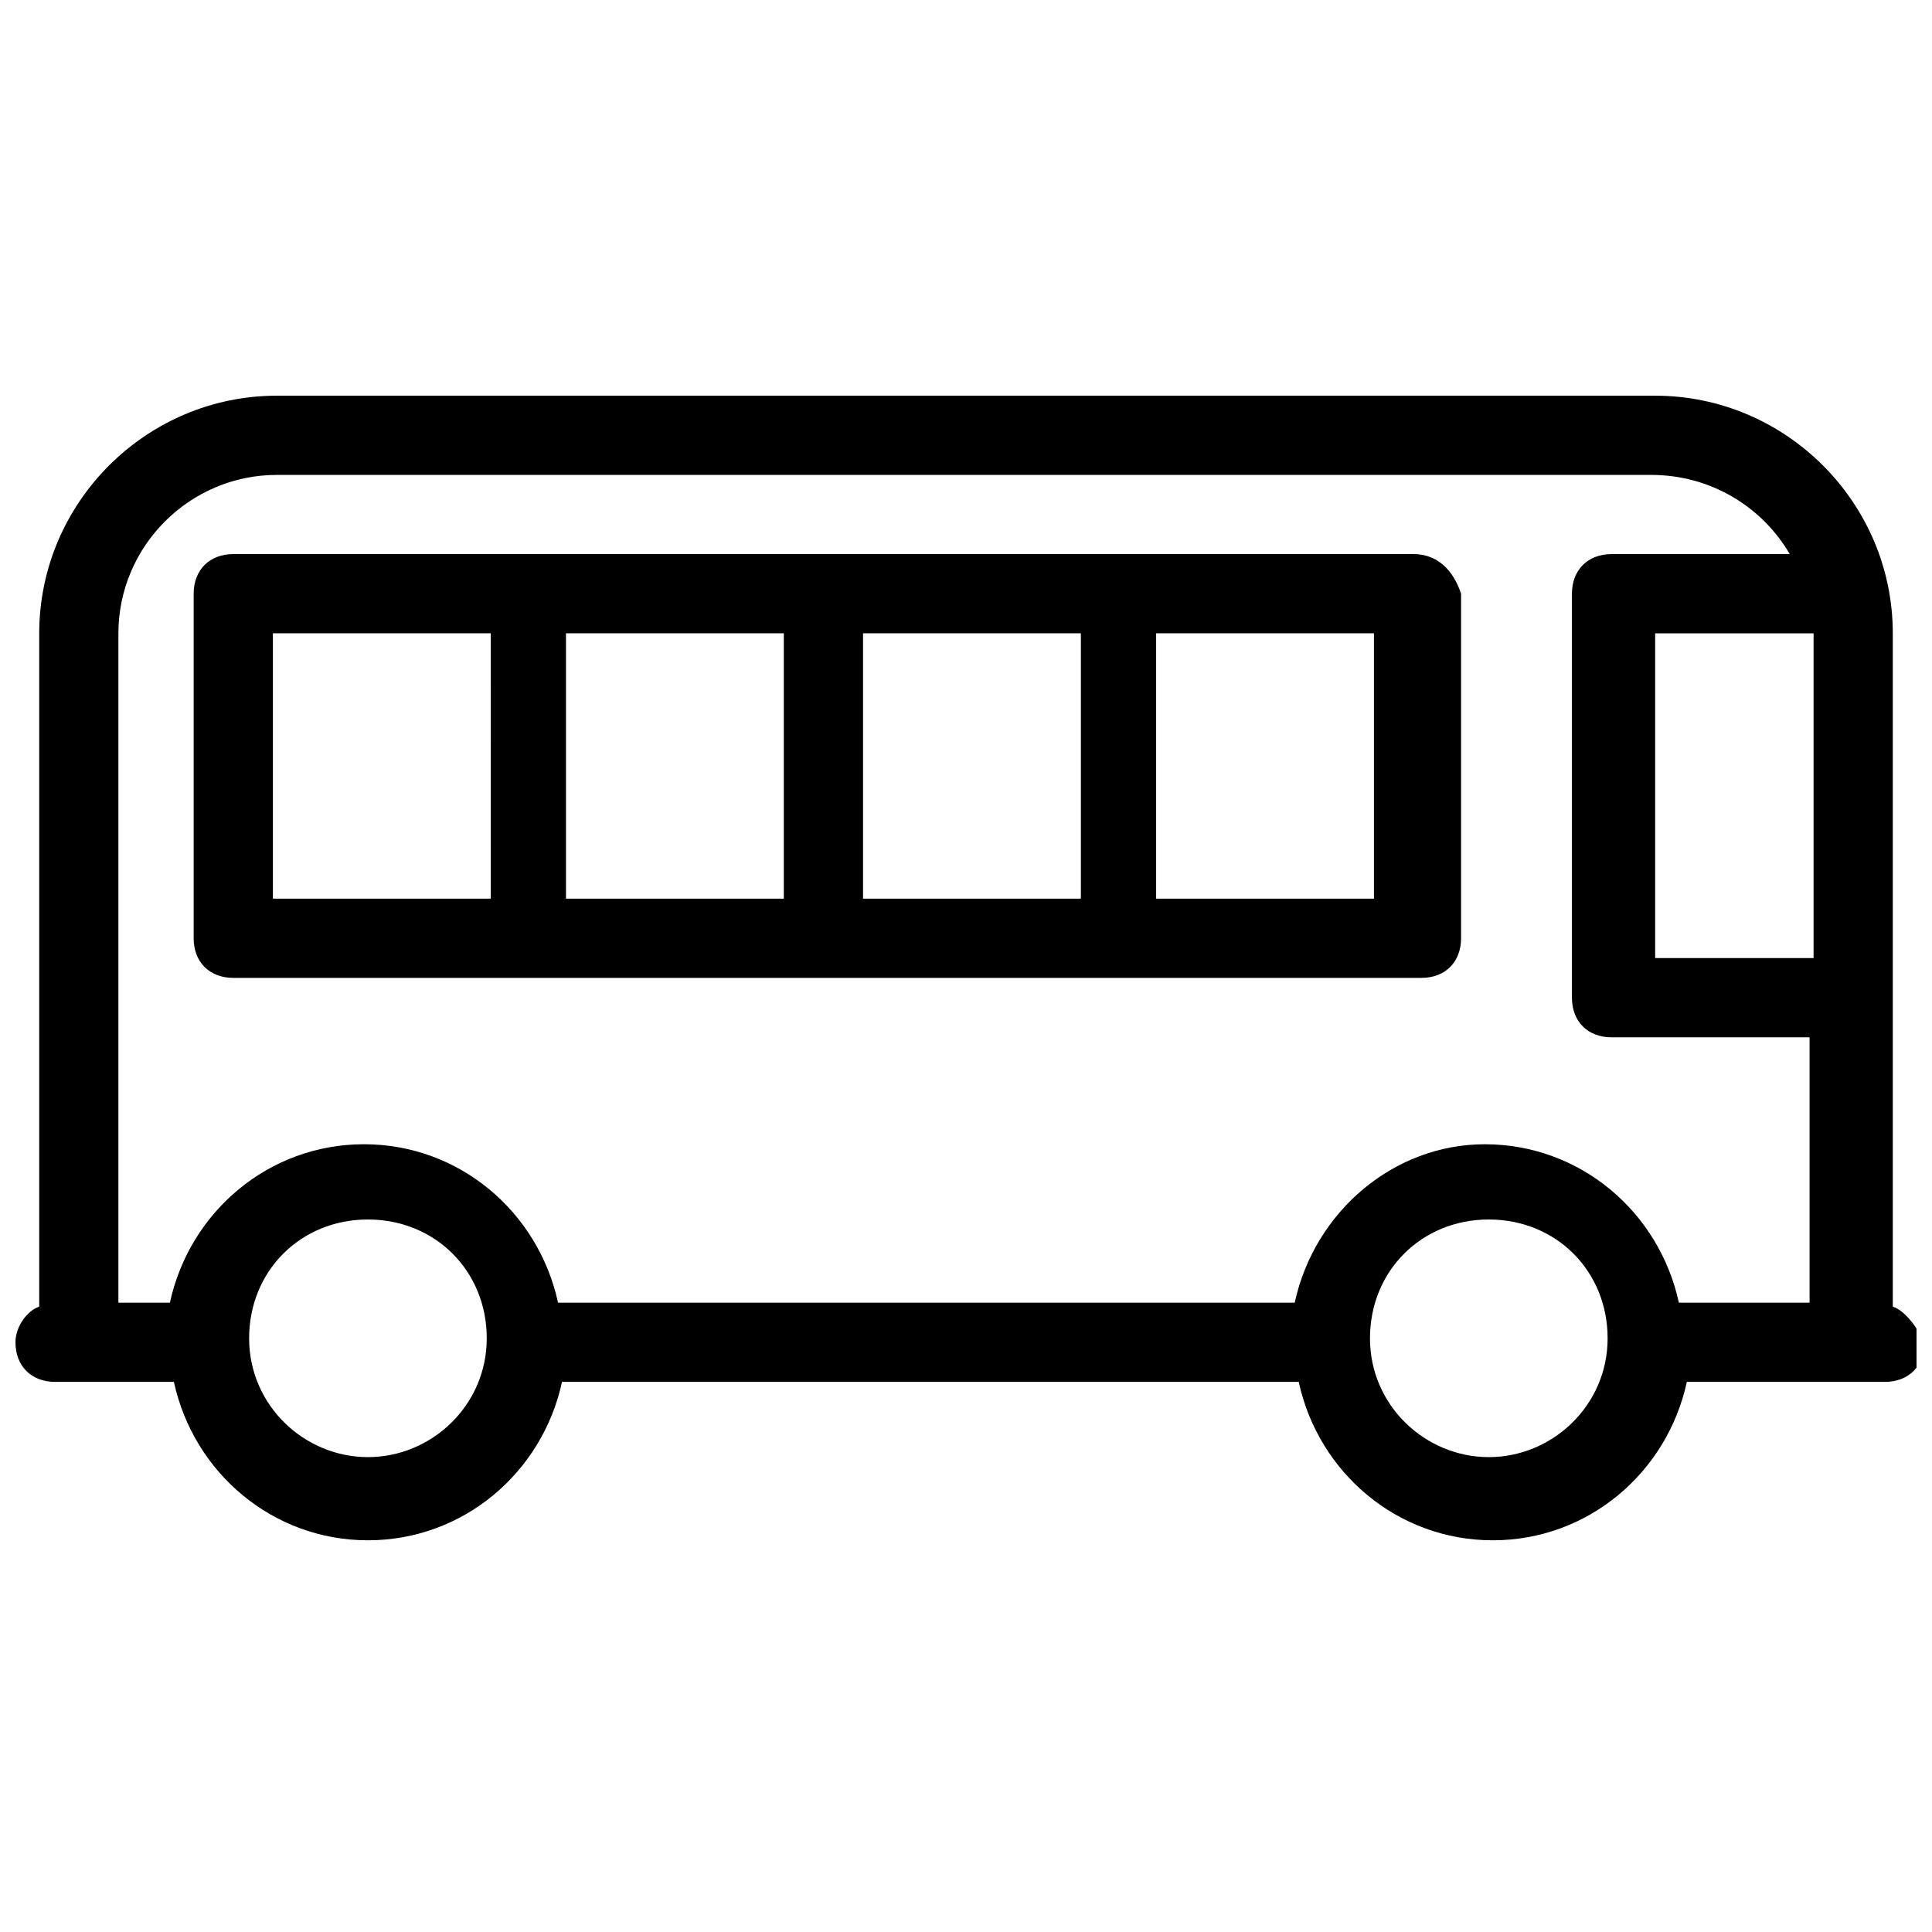
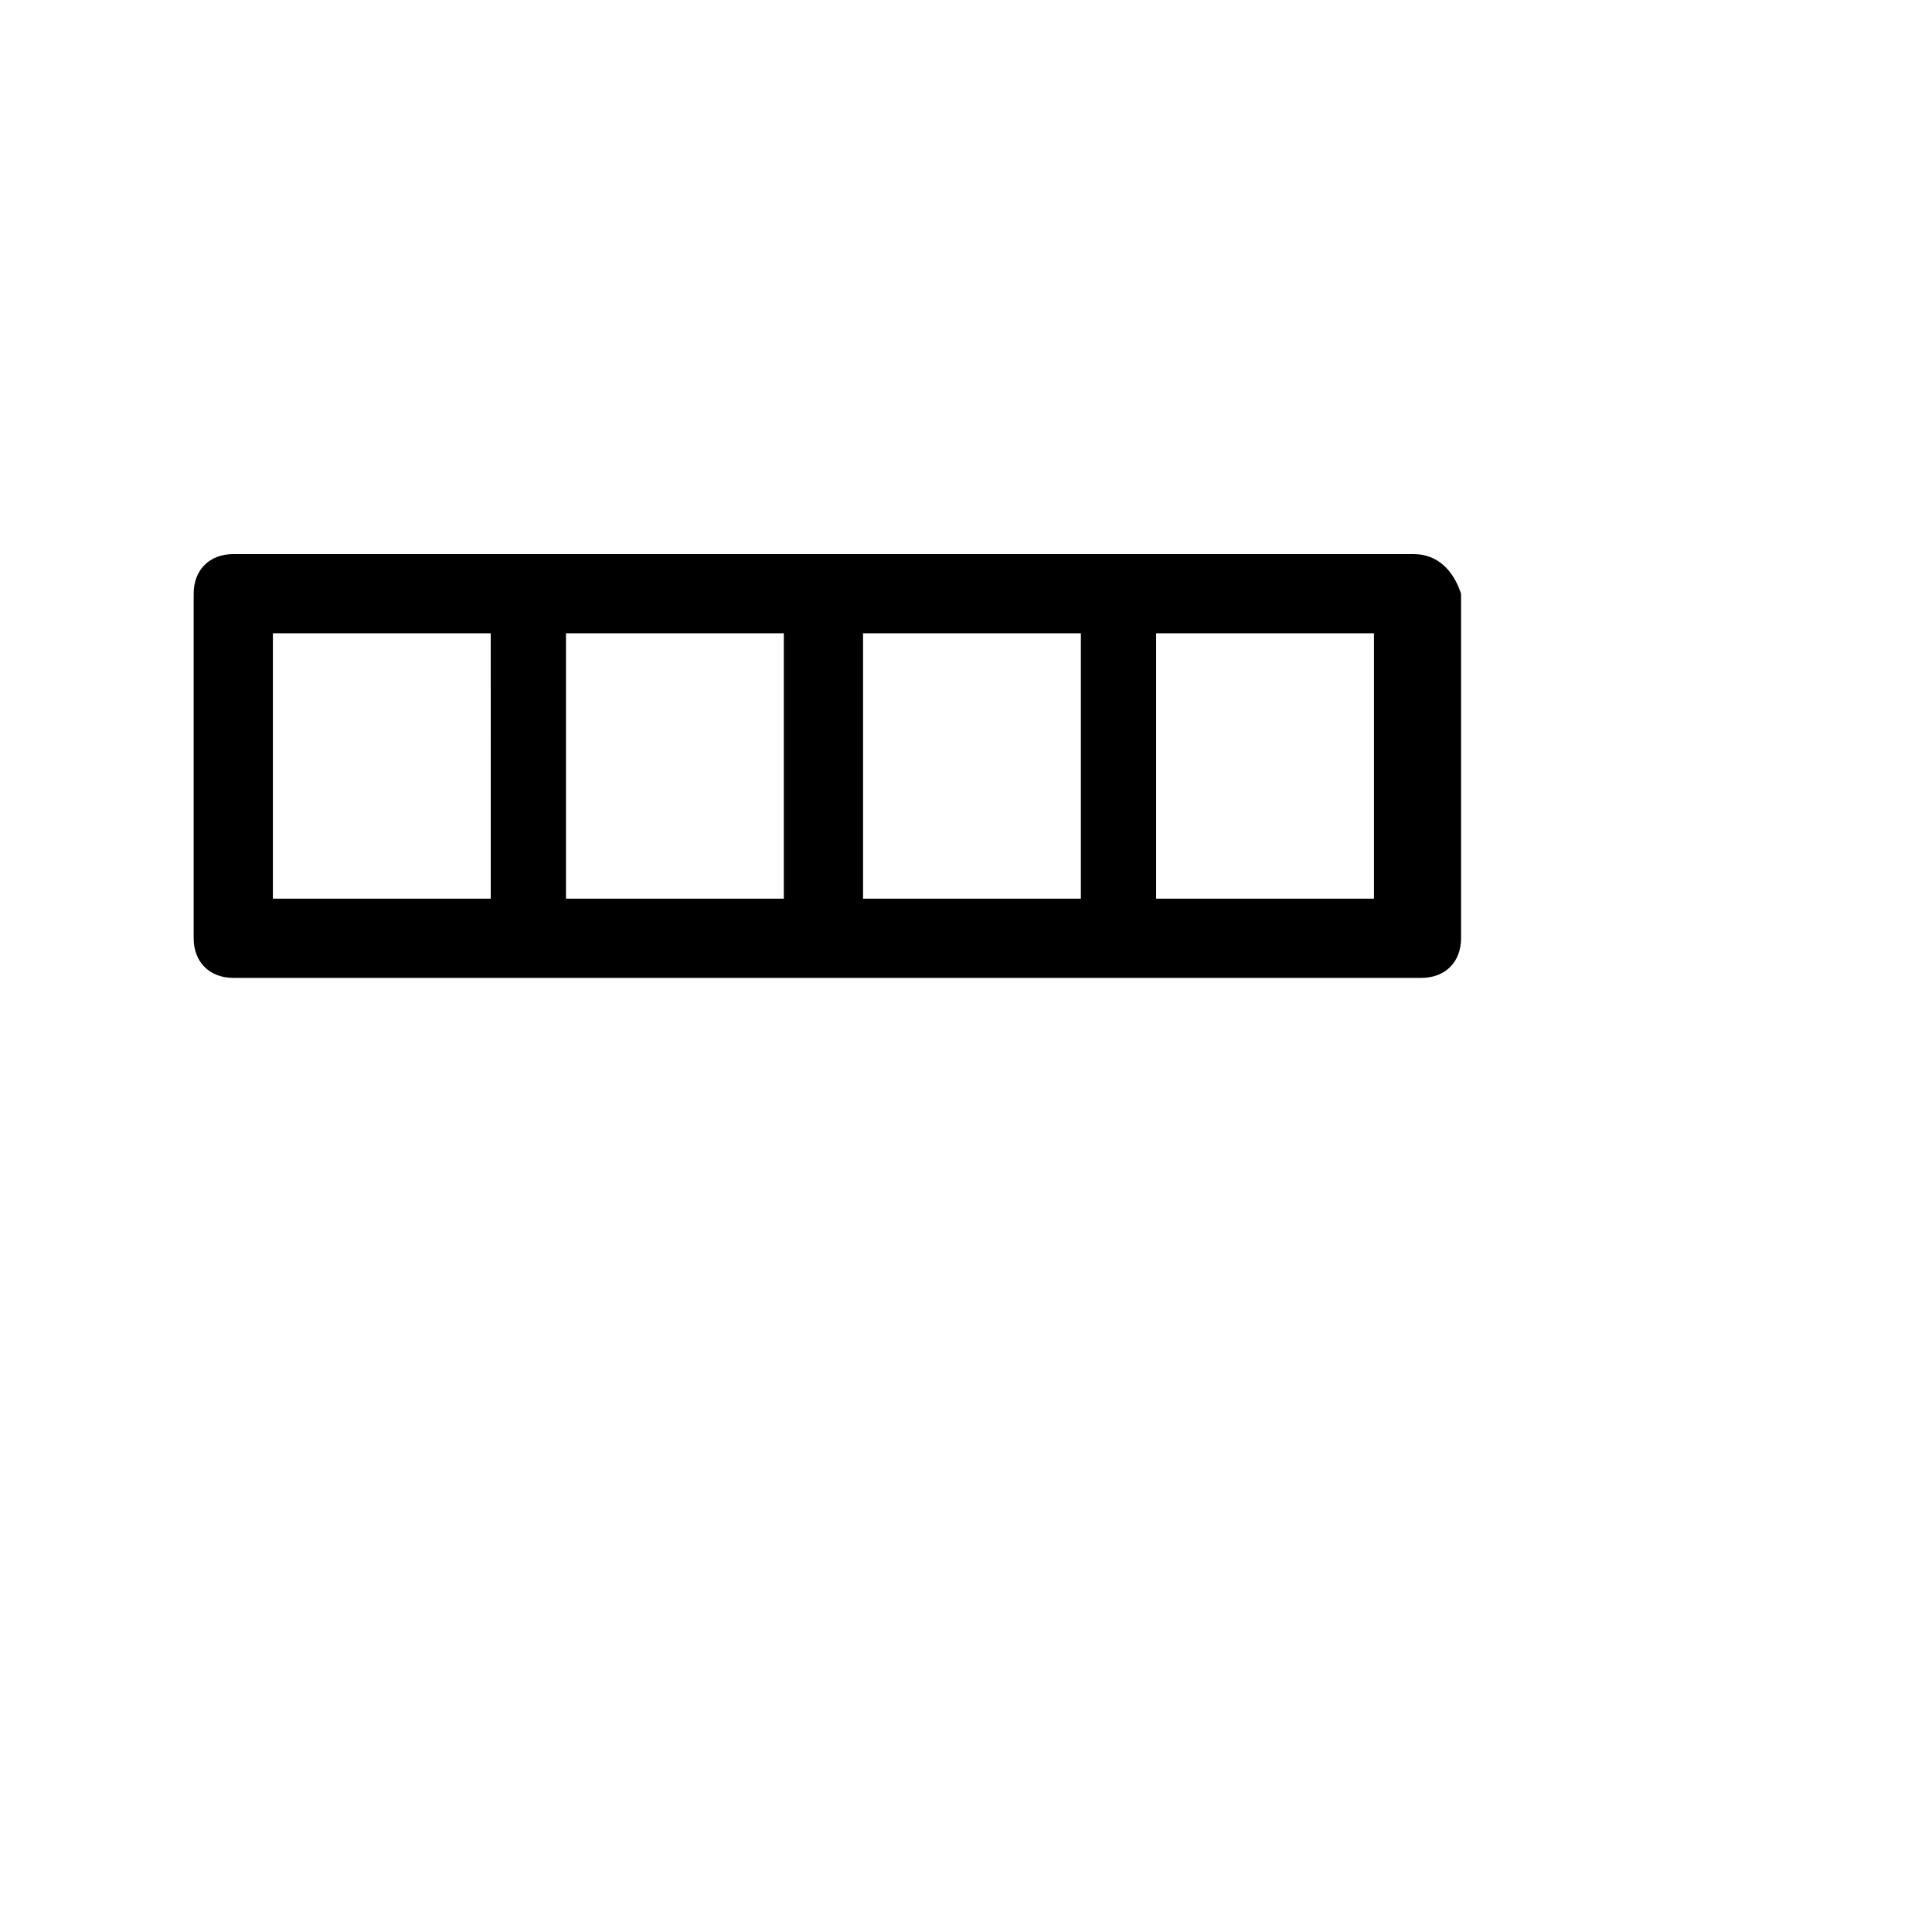
<svg xmlns="http://www.w3.org/2000/svg" width="800px" height="800px" version="1.1" viewBox="144 144 512 512">
  <defs>
    <clipPath id="a">
-       <path d="m148.09 248h503.81v305h-503.81z" />
-     </clipPath>
+       </clipPath>
  </defs>
  <path d="m518.61 290.84h-312.79c-6.297 0-10.496 4.199-10.496 10.496v91.316c0 6.297 4.199 10.496 10.496 10.496h314.88c6.297 0 10.496-4.199 10.496-10.496v-91.316c-2.09-6.297-6.289-10.496-12.586-10.496zm-245.61 91.316h-56.68v-70.324h57.727l0.004 70.324zm78.719 0h-57.727v-70.324h57.727zm78.723 0h-57.727v-70.324h57.727zm77.672 0h-57.727v-70.324h57.727z" />
  <g clip-path="url(#a)">
-     <path d="m645.61 490.27v-178.43c0-34.637-28.34-62.977-62.977-62.977h-365.26c-34.637 0-62.977 28.34-62.977 62.977v178.43c-3.148 1.047-6.297 5.246-6.297 9.445 0 6.297 4.199 10.496 10.496 10.496h31.488c5.246 24.141 26.238 41.984 51.43 41.984 25.191 0 46.184-17.844 51.43-41.984h195.23c5.246 24.141 26.238 41.984 51.43 41.984s46.184-17.844 51.43-41.984h52.48c6.297 0 10.496-4.199 10.496-10.496-2.098-4.199-5.246-8.398-8.395-9.445zm-20.992-92.367h-41.984v-86.066h41.984zm-383.11 132.25c-16.793 0-31.488-13.645-31.488-31.488s13.645-31.488 31.488-31.488 31.488 13.645 31.488 31.488-14.695 31.488-31.488 31.488zm245.61-40.934h-195.23c-5.246-24.141-26.238-41.984-51.43-41.984-25.191 0-46.184 17.844-51.43 41.984h-13.648v-177.38c0-23.09 18.895-41.984 41.984-41.984h364.21c15.742 0 29.391 8.398 36.734 20.992h-47.23c-6.297 0-10.496 4.199-10.496 10.496v107.06c0 6.297 4.199 10.496 10.496 10.496h52.48v70.324h-34.637c-5.246-24.141-26.238-41.984-51.43-41.984-24.141 0-45.133 17.844-50.379 41.984zm51.43 40.934c-16.793 0-31.488-13.645-31.488-31.488s13.645-31.488 31.488-31.488 31.488 13.645 31.488 31.488-14.695 31.488-31.488 31.488z" />
-   </g>
+     </g>
</svg>